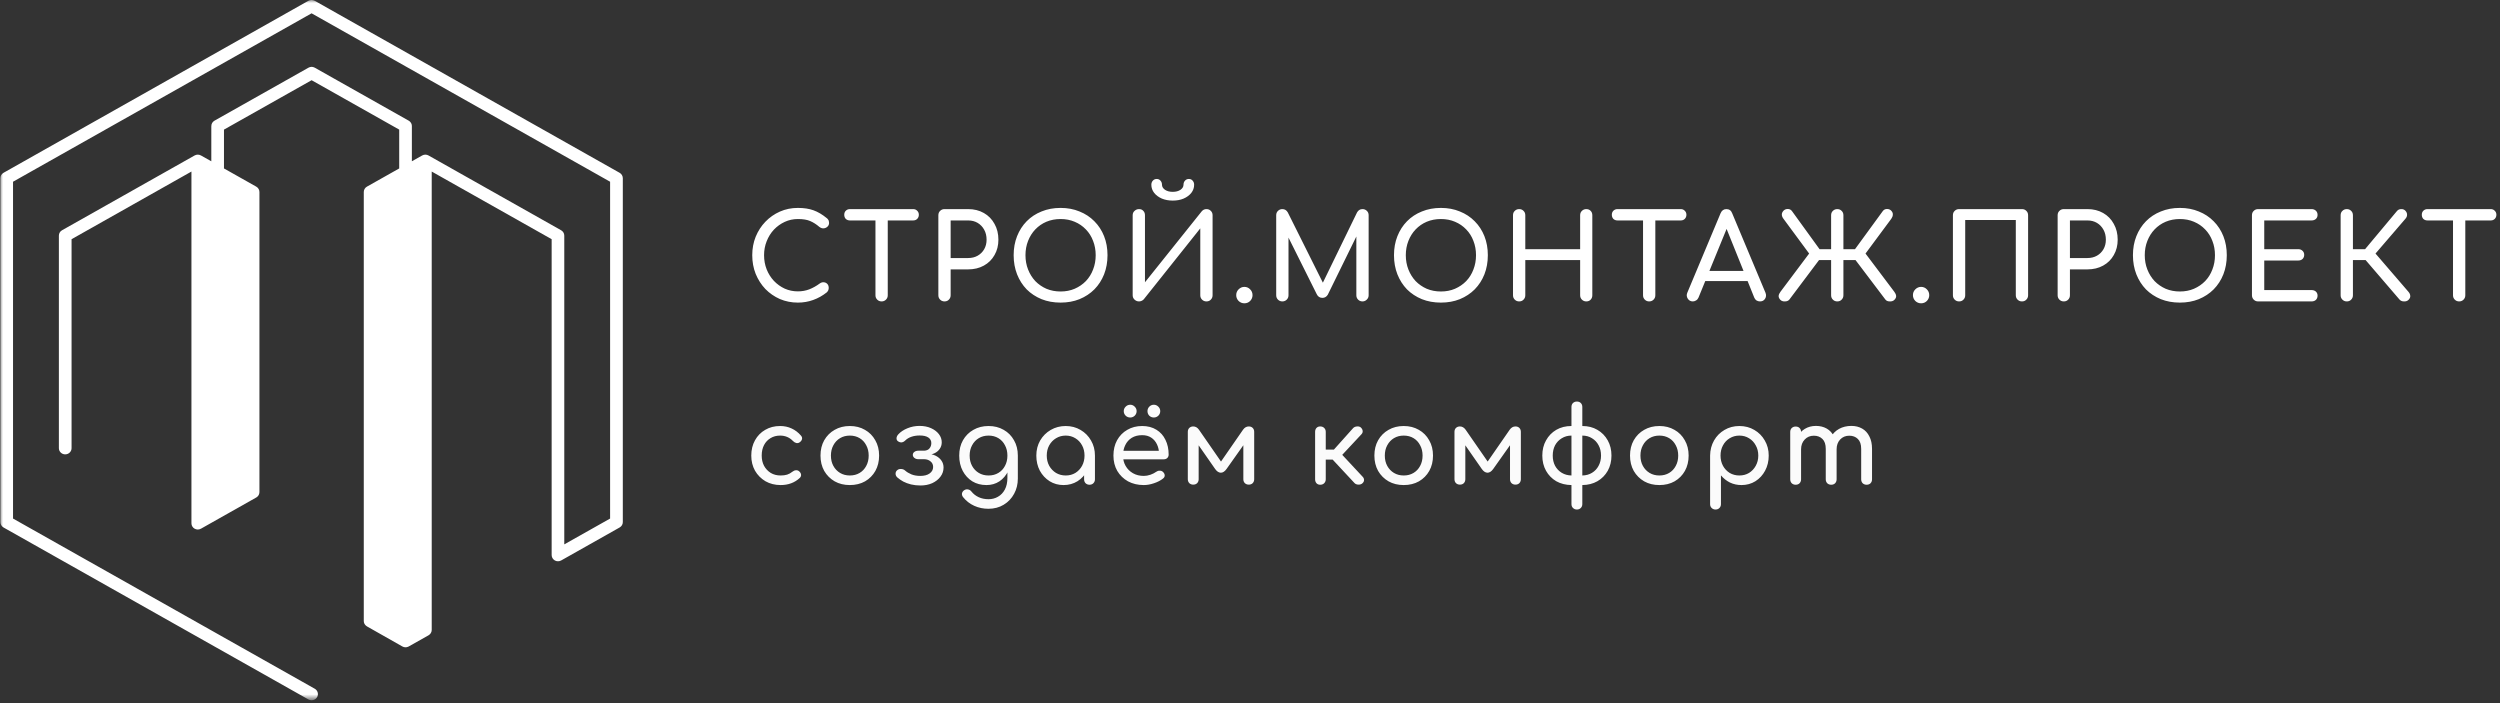
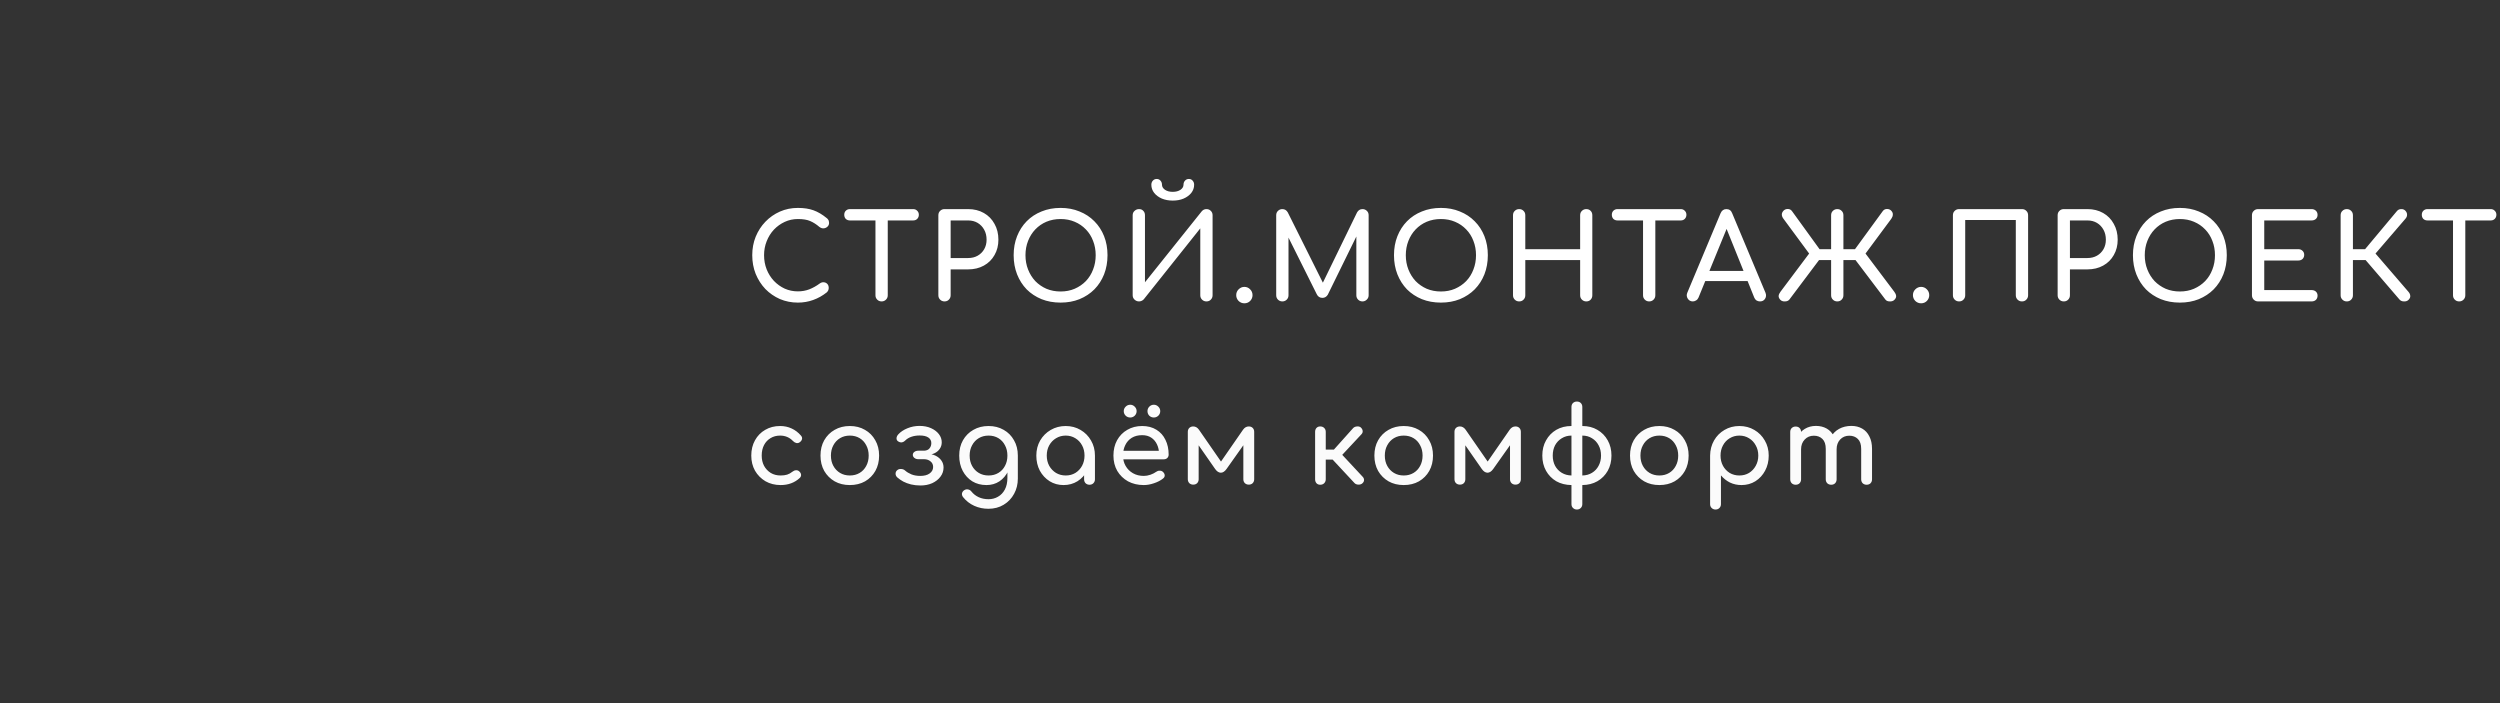
<svg xmlns="http://www.w3.org/2000/svg" width="423" height="119" viewBox="0 0 423 119" fill="none">
  <rect x="0" y="0" width="423" height="119" fill="#333333" stroke="none" />
-   <path d="M43 32.327V83.663L33 89V27L36.593 28.907L43 32.327Z" fill="white" />
-   <path d="M72 27V106.115L68.772 108L63.005 104.613H63V32.253L68.772 28.881L72 27Z" fill="white" />
  <mask id="mask0_0_1" style="mask-type:luminance" maskUnits="userSpaceOnUse" x="0" y="0" width="106" height="119">
-     <path d="M0 0H106V118.365H0V0Z" fill="white" />
+     <path d="M0 0H106V118.365H0V0" fill="white" />
  </mask>
  <g mask="url(#mask0_0_1)">
-     <path d="M104.838 29.237L53.257 0.136C53.247 0.131 53.233 0.127 53.223 0.122C53.19 0.103 53.156 0.089 53.123 0.08C53.089 0.066 53.06 0.052 53.026 0.042C52.993 0.033 52.959 0.028 52.925 0.023C52.892 0.019 52.858 0.009 52.82 0.005C52.786 3.00418e-07 52.753 0 52.719 0C52.685 0 52.652 3.00418e-07 52.618 0.005C52.58 0.005 52.546 0.014 52.513 0.019C52.479 0.023 52.445 0.033 52.412 0.038C52.378 0.052 52.349 0.061 52.316 0.075C52.282 0.089 52.248 0.103 52.215 0.117C52.205 0.122 52.196 0.127 52.181 0.131L0.596 29.237C0.269 29.424 0.062 29.772 0.062 30.147V88.344C0.062 88.715 0.269 89.062 0.596 89.25L52.181 118.346C52.349 118.44 52.536 118.487 52.719 118.487C53.089 118.487 53.449 118.299 53.646 117.966C53.944 117.464 53.766 116.821 53.257 116.534L2.205 87.739V30.748L52.719 2.253L103.229 30.748V87.739L95.476 92.108V39.866C95.476 39.491 95.275 39.148 94.943 38.961L72.503 26.304C72.493 26.294 72.479 26.294 72.465 26.29C72.407 26.262 72.349 26.233 72.287 26.215C72.263 26.21 72.244 26.201 72.22 26.196C72.143 26.177 72.061 26.163 71.98 26.163C71.975 26.163 71.965 26.163 71.965 26.163C71.879 26.163 71.797 26.177 71.72 26.196C71.696 26.201 71.672 26.21 71.653 26.215C71.591 26.233 71.533 26.262 71.475 26.29C71.461 26.294 71.446 26.294 71.437 26.304L69.688 27.289V21.325C69.688 21.315 69.684 21.301 69.684 21.292C69.684 21.254 69.679 21.217 69.674 21.179C69.669 21.146 69.664 21.118 69.66 21.085C69.65 21.052 69.64 21.02 69.626 20.987C69.616 20.954 69.607 20.921 69.592 20.893C69.578 20.86 69.559 20.832 69.54 20.804C69.525 20.776 69.506 20.747 69.487 20.719C69.468 20.691 69.444 20.663 69.419 20.639C69.4 20.616 69.376 20.588 69.352 20.564C69.328 20.546 69.304 20.522 69.275 20.503C69.246 20.48 69.218 20.456 69.184 20.438C69.174 20.433 69.165 20.424 69.155 20.419L53.262 11.455C53.252 11.451 53.238 11.446 53.228 11.441C53.194 11.422 53.161 11.409 53.127 11.394C53.094 11.385 53.065 11.371 53.031 11.361C52.998 11.352 52.964 11.348 52.93 11.338C52.897 11.333 52.863 11.324 52.825 11.319C52.791 11.319 52.757 11.319 52.724 11.319C52.69 11.319 52.657 11.319 52.623 11.319C52.589 11.324 52.556 11.333 52.517 11.338C52.484 11.343 52.455 11.352 52.421 11.361C52.388 11.371 52.354 11.385 52.325 11.394C52.291 11.409 52.258 11.422 52.224 11.441C52.215 11.446 52.2 11.451 52.191 11.455L36.288 20.419C35.937 20.616 35.75 20.982 35.759 21.353C35.759 21.367 35.754 21.386 35.754 21.4V27.289L34.001 26.304C33.987 26.299 33.972 26.294 33.958 26.29C33.905 26.262 33.843 26.233 33.785 26.215C33.761 26.21 33.737 26.201 33.718 26.196C33.636 26.177 33.555 26.163 33.468 26.163C33.463 26.163 33.459 26.163 33.459 26.163C33.372 26.163 33.295 26.177 33.214 26.196C33.19 26.201 33.17 26.21 33.146 26.215C33.084 26.233 33.026 26.262 32.969 26.29C32.959 26.294 32.945 26.294 32.93 26.304L10.495 38.961C10.163 39.148 9.962 39.491 9.962 39.866V75.833C9.962 76.41 10.442 76.879 11.033 76.879C11.628 76.879 12.109 76.41 12.109 75.833V40.472L32.392 29.026V88.55C32.392 88.569 32.397 88.588 32.402 88.612C32.402 88.644 32.407 88.682 32.411 88.719C32.416 88.757 32.426 88.79 32.435 88.823C32.445 88.851 32.455 88.884 32.464 88.917C32.479 88.954 32.498 88.987 32.512 89.02C32.522 89.039 32.527 89.057 32.536 89.076C32.541 89.085 32.551 89.09 32.556 89.095C32.599 89.165 32.652 89.236 32.709 89.292C32.719 89.301 32.728 89.306 32.733 89.311C32.791 89.362 32.849 89.405 32.911 89.442C32.93 89.452 32.954 89.466 32.978 89.475C33.031 89.503 33.089 89.527 33.151 89.545C33.17 89.555 33.194 89.559 33.214 89.564C33.295 89.583 33.377 89.597 33.463 89.597C33.468 89.597 33.468 89.597 33.468 89.597C33.555 89.597 33.631 89.583 33.713 89.564C33.737 89.559 33.756 89.55 33.78 89.545C33.843 89.527 33.905 89.503 33.958 89.47C33.972 89.466 33.987 89.466 34.001 89.456L43.358 84.177C43.367 84.172 43.377 84.163 43.387 84.158C43.42 84.139 43.449 84.116 43.478 84.092C43.507 84.073 43.531 84.055 43.555 84.031C43.579 84.008 43.603 83.984 43.627 83.956C43.646 83.933 43.67 83.904 43.694 83.876C43.713 83.853 43.728 83.82 43.747 83.792C43.761 83.764 43.78 83.736 43.795 83.703C43.809 83.675 43.819 83.642 43.828 83.609C43.838 83.576 43.852 83.548 43.862 83.515C43.867 83.482 43.872 83.449 43.877 83.416C43.886 83.379 43.886 83.341 43.891 83.304C43.891 83.294 43.896 83.285 43.896 83.271V32.484C43.896 32.114 43.689 31.766 43.358 31.579L37.897 28.5V21.93L52.724 13.572L67.546 21.93V28.5L62.085 31.579C61.754 31.766 61.552 32.114 61.552 32.484V105.074C61.552 105.389 61.691 105.661 61.912 105.853C61.917 105.858 61.917 105.863 61.922 105.863C61.97 105.905 62.023 105.942 62.08 105.975C62.085 105.98 62.085 105.98 62.09 105.985L68.079 109.382C68.084 109.382 68.084 109.382 68.084 109.382C68.147 109.42 68.219 109.443 68.286 109.467C68.31 109.472 68.329 109.486 68.348 109.49C68.353 109.49 68.353 109.49 68.358 109.49C68.444 109.514 68.531 109.523 68.617 109.523H68.622C68.737 109.523 68.853 109.5 68.973 109.457C69.03 109.439 69.093 109.42 69.15 109.387L69.155 109.382L72.513 107.491C72.522 107.482 72.532 107.472 72.537 107.468C72.57 107.449 72.604 107.425 72.633 107.402C72.657 107.383 72.686 107.364 72.705 107.341C72.734 107.317 72.753 107.294 72.777 107.266C72.801 107.238 72.825 107.214 72.844 107.186C72.863 107.158 72.878 107.13 72.897 107.102C72.911 107.073 72.93 107.045 72.945 107.012C72.964 106.984 72.974 106.951 72.983 106.919C72.993 106.886 73.007 106.853 73.017 106.82C73.022 106.792 73.027 106.759 73.031 106.726C73.036 106.689 73.041 106.651 73.041 106.618C73.041 106.604 73.046 106.595 73.046 106.585V29.026L93.339 40.472V93.924C93.339 93.943 93.344 93.962 93.349 93.98C93.349 94.018 93.353 94.055 93.358 94.093C93.368 94.126 93.373 94.159 93.382 94.191C93.392 94.224 93.401 94.257 93.416 94.29C93.425 94.323 93.445 94.356 93.459 94.388C93.469 94.407 93.474 94.426 93.488 94.445C93.488 94.454 93.498 94.459 93.502 94.468C93.546 94.539 93.598 94.604 93.661 94.665C93.666 94.675 93.675 94.68 93.685 94.684C93.738 94.736 93.795 94.778 93.858 94.816C93.882 94.83 93.901 94.839 93.925 94.848C93.978 94.881 94.04 94.9 94.098 94.919C94.122 94.924 94.141 94.933 94.16 94.938C94.242 94.956 94.328 94.966 94.415 94.966C94.415 94.966 94.415 94.966 94.42 94.966C94.501 94.966 94.583 94.956 94.66 94.938C94.684 94.933 94.708 94.924 94.727 94.919C94.794 94.9 94.852 94.872 94.91 94.844C94.919 94.839 94.934 94.834 94.948 94.83L104.847 89.245C105.179 89.057 105.38 88.715 105.38 88.339V30.147C105.376 29.772 105.174 29.424 104.838 29.237ZM41.749 82.67L34.534 86.739V29.021L36.288 30.011L41.749 33.09V82.67ZM69.15 30.011V30.006L70.899 29.021V105.971L68.612 107.261L63.689 104.464V33.09L69.15 30.011Z" fill="white" />
-   </g>
+     </g>
  <path d="M135 51.2C133.92 51.2 132.907 51 131.96 50.6C131.027 50.187 130.207 49.62 129.5 48.9C128.807 48.167 128.26 47.313 127.86 46.34C127.473 45.367 127.28 44.313 127.28 43.18C127.28 42.06 127.473 41.02 127.86 40.06C128.26 39.087 128.807 38.24 129.5 37.52C130.207 36.787 131.027 36.213 131.96 35.8C132.893 35.387 133.907 35.18 135 35.18C136.027 35.18 136.907 35.313 137.64 35.58C138.387 35.847 139.133 36.287 139.88 36.9C139.987 36.98 140.067 37.067 140.12 37.16C140.187 37.24 140.227 37.327 140.24 37.42C140.267 37.5 140.28 37.6 140.28 37.72C140.28 37.973 140.187 38.187 140 38.36C139.827 38.52 139.613 38.613 139.36 38.64C139.107 38.653 138.86 38.567 138.62 38.38C138.127 37.953 137.613 37.627 137.08 37.4C136.56 37.173 135.867 37.06 135 37.06C134.213 37.06 133.473 37.22 132.78 37.54C132.087 37.86 131.473 38.3 130.94 38.86C130.42 39.42 130.013 40.073 129.72 40.82C129.427 41.553 129.28 42.34 129.28 43.18C129.28 44.033 129.427 44.833 129.72 45.58C130.013 46.313 130.42 46.96 130.94 47.52C131.473 48.08 132.087 48.52 132.78 48.84C133.473 49.147 134.213 49.3 135 49.3C135.68 49.3 136.32 49.187 136.92 48.96C137.533 48.72 138.12 48.393 138.68 47.98C138.92 47.807 139.153 47.733 139.38 47.76C139.62 47.773 139.82 47.867 139.98 48.04C140.14 48.2 140.22 48.427 140.22 48.72C140.22 48.853 140.193 48.987 140.14 49.12C140.087 49.24 140.007 49.353 139.9 49.46C139.18 50.033 138.407 50.467 137.58 50.76C136.767 51.053 135.907 51.2 135 51.2ZM149.167 51C148.874 51 148.627 50.9 148.427 50.7C148.227 50.5 148.127 50.253 148.127 49.96V35.38H150.207V49.96C150.207 50.253 150.107 50.5 149.907 50.7C149.707 50.9 149.46 51 149.167 51ZM143.807 37.3C143.527 37.3 143.294 37.213 143.107 37.04C142.934 36.853 142.847 36.62 142.847 36.34C142.847 36.06 142.934 35.833 143.107 35.66C143.294 35.473 143.527 35.38 143.807 35.38H154.507C154.787 35.38 155.014 35.473 155.187 35.66C155.374 35.833 155.467 36.06 155.467 36.34C155.467 36.62 155.374 36.853 155.187 37.04C155.014 37.213 154.787 37.3 154.507 37.3H143.807ZM159.81 51C159.516 51 159.27 50.9 159.07 50.7C158.87 50.5 158.77 50.253 158.77 49.96V36.42C158.77 36.113 158.87 35.867 159.07 35.68C159.27 35.48 159.516 35.38 159.81 35.38H163.81C164.81 35.38 165.696 35.6 166.47 36.04C167.243 36.48 167.843 37.093 168.27 37.88C168.71 38.653 168.93 39.547 168.93 40.56C168.93 41.533 168.71 42.4 168.27 43.16C167.843 43.92 167.243 44.513 166.47 44.94C165.696 45.367 164.81 45.58 163.81 45.58H160.85V49.96C160.85 50.253 160.75 50.5 160.55 50.7C160.363 50.9 160.116 51 159.81 51ZM160.85 43.66H163.81C164.423 43.66 164.963 43.527 165.43 43.26C165.896 42.993 166.263 42.627 166.53 42.16C166.796 41.693 166.93 41.16 166.93 40.56C166.93 39.92 166.796 39.36 166.53 38.88C166.263 38.387 165.896 38 165.43 37.72C164.963 37.44 164.423 37.3 163.81 37.3H160.85V43.66ZM179.45 51.2C178.277 51.2 177.204 51.007 176.23 50.62C175.257 50.22 174.417 49.667 173.71 48.96C173.017 48.24 172.477 47.393 172.09 46.42C171.704 45.433 171.51 44.353 171.51 43.18C171.51 42.007 171.704 40.933 172.09 39.96C172.477 38.987 173.017 38.147 173.71 37.44C174.417 36.72 175.257 36.167 176.23 35.78C177.204 35.38 178.277 35.18 179.45 35.18C180.624 35.18 181.69 35.38 182.65 35.78C183.624 36.167 184.464 36.72 185.17 37.44C185.877 38.147 186.424 38.987 186.81 39.96C187.197 40.933 187.39 42.007 187.39 43.18C187.39 44.353 187.197 45.433 186.81 46.42C186.424 47.393 185.877 48.24 185.17 48.96C184.464 49.667 183.624 50.22 182.65 50.62C181.69 51.007 180.624 51.2 179.45 51.2ZM179.45 49.32C180.317 49.32 181.11 49.167 181.83 48.86C182.564 48.54 183.197 48.107 183.73 47.56C184.264 47 184.67 46.347 184.95 45.6C185.244 44.853 185.39 44.047 185.39 43.18C185.39 42.313 185.244 41.507 184.95 40.76C184.67 40.013 184.264 39.367 183.73 38.82C183.197 38.26 182.564 37.827 181.83 37.52C181.11 37.213 180.317 37.06 179.45 37.06C178.584 37.06 177.784 37.213 177.05 37.52C176.33 37.827 175.704 38.26 175.17 38.82C174.65 39.367 174.244 40.013 173.95 40.76C173.657 41.507 173.51 42.313 173.51 43.18C173.51 44.047 173.657 44.853 173.95 45.6C174.244 46.347 174.65 47 175.17 47.56C175.704 48.107 176.33 48.54 177.05 48.86C177.784 49.167 178.584 49.32 179.45 49.32ZM192.728 51C192.435 51 192.182 50.9 191.968 50.7C191.755 50.5 191.648 50.253 191.648 49.96V36.42C191.648 36.113 191.755 35.867 191.968 35.68C192.182 35.48 192.435 35.38 192.728 35.38C193.035 35.38 193.275 35.48 193.448 35.68C193.635 35.867 193.728 36.113 193.728 36.42V47.76L203.328 35.76C203.542 35.507 203.808 35.38 204.128 35.38C204.435 35.38 204.682 35.48 204.868 35.68C205.068 35.867 205.168 36.113 205.168 36.42V49.96C205.168 50.253 205.068 50.5 204.868 50.7C204.682 50.9 204.435 51 204.128 51C203.835 51 203.588 50.9 203.388 50.7C203.188 50.5 203.088 50.253 203.088 49.96V38.64L193.528 50.64C193.435 50.747 193.315 50.833 193.168 50.9C193.022 50.967 192.875 51 192.728 51ZM198.428 33.94C197.748 33.94 197.135 33.827 196.588 33.6C196.042 33.36 195.608 33.04 195.288 32.64C194.968 32.227 194.808 31.767 194.808 31.26C194.808 30.98 194.895 30.747 195.068 30.56C195.242 30.373 195.455 30.28 195.708 30.28C195.975 30.28 196.188 30.373 196.348 30.56C196.522 30.747 196.608 30.98 196.608 31.26C196.608 31.593 196.782 31.88 197.128 32.12C197.475 32.347 197.908 32.46 198.428 32.46C198.948 32.46 199.382 32.347 199.728 32.12C200.075 31.88 200.248 31.593 200.248 31.26C200.248 30.98 200.335 30.747 200.508 30.56C200.682 30.373 200.895 30.28 201.148 30.28C201.415 30.28 201.628 30.373 201.788 30.56C201.962 30.747 202.048 30.98 202.048 31.26C202.048 31.767 201.888 32.227 201.568 32.64C201.248 33.04 200.815 33.36 200.268 33.6C199.735 33.827 199.122 33.94 198.428 33.94ZM210.548 51.32C210.175 51.32 209.848 51.187 209.568 50.92C209.301 50.64 209.168 50.313 209.168 49.94C209.168 49.553 209.301 49.227 209.568 48.96C209.848 48.68 210.175 48.54 210.548 48.54C210.935 48.54 211.261 48.68 211.528 48.96C211.795 49.227 211.928 49.553 211.928 49.94C211.928 50.313 211.795 50.64 211.528 50.92C211.261 51.187 210.935 51.32 210.548 51.32ZM216.974 51C216.68 51 216.434 50.9 216.234 50.7C216.034 50.5 215.934 50.253 215.934 49.96V36.42C215.934 36.113 216.034 35.867 216.234 35.68C216.434 35.48 216.68 35.38 216.974 35.38C217.374 35.38 217.68 35.567 217.894 35.94L224.154 48.48H223.514L229.614 35.94C229.827 35.567 230.134 35.38 230.534 35.38C230.827 35.38 231.074 35.48 231.274 35.68C231.474 35.867 231.574 36.113 231.574 36.42V49.96C231.574 50.253 231.467 50.5 231.254 50.7C231.054 50.9 230.814 51 230.534 51C230.24 51 229.994 50.9 229.794 50.7C229.594 50.5 229.494 50.253 229.494 49.96V39.3L229.894 39.2L224.654 49.88C224.427 50.227 224.127 50.4 223.754 50.4C223.314 50.4 222.994 50.193 222.794 49.78L217.614 39.4L218.014 39.3V49.96C218.014 50.253 217.914 50.5 217.714 50.7C217.514 50.9 217.267 51 216.974 51ZM243.802 51.2C242.629 51.2 241.555 51.007 240.582 50.62C239.609 50.22 238.769 49.667 238.062 48.96C237.369 48.24 236.829 47.393 236.442 46.42C236.055 45.433 235.862 44.353 235.862 43.18C235.862 42.007 236.055 40.933 236.442 39.96C236.829 38.987 237.369 38.147 238.062 37.44C238.769 36.72 239.609 36.167 240.582 35.78C241.555 35.38 242.629 35.18 243.802 35.18C244.975 35.18 246.042 35.38 247.002 35.78C247.975 36.167 248.815 36.72 249.522 37.44C250.229 38.147 250.775 38.987 251.162 39.96C251.549 40.933 251.742 42.007 251.742 43.18C251.742 44.353 251.549 45.433 251.162 46.42C250.775 47.393 250.229 48.24 249.522 48.96C248.815 49.667 247.975 50.22 247.002 50.62C246.042 51.007 244.975 51.2 243.802 51.2ZM243.802 49.32C244.669 49.32 245.462 49.167 246.182 48.86C246.915 48.54 247.549 48.107 248.082 47.56C248.615 47 249.022 46.347 249.302 45.6C249.595 44.853 249.742 44.047 249.742 43.18C249.742 42.313 249.595 41.507 249.302 40.76C249.022 40.013 248.615 39.367 248.082 38.82C247.549 38.26 246.915 37.827 246.182 37.52C245.462 37.213 244.669 37.06 243.802 37.06C242.935 37.06 242.135 37.213 241.402 37.52C240.682 37.827 240.055 38.26 239.522 38.82C239.002 39.367 238.595 40.013 238.302 40.76C238.009 41.507 237.862 42.313 237.862 43.18C237.862 44.047 238.009 44.853 238.302 45.6C238.595 46.347 239.002 47 239.522 47.56C240.055 48.107 240.682 48.54 241.402 48.86C242.135 49.167 242.935 49.32 243.802 49.32ZM257.04 51C256.747 51 256.5 50.9 256.3 50.7C256.1 50.5 256 50.253 256 49.96V36.42C256 36.113 256.1 35.867 256.3 35.68C256.5 35.48 256.747 35.38 257.04 35.38C257.347 35.38 257.593 35.48 257.78 35.68C257.98 35.867 258.08 36.113 258.08 36.42V42.16H267.36V36.42C267.36 36.113 267.46 35.867 267.66 35.68C267.86 35.48 268.107 35.38 268.4 35.38C268.707 35.38 268.953 35.48 269.14 35.68C269.327 35.867 269.42 36.113 269.42 36.42V49.96C269.42 50.253 269.327 50.5 269.14 50.7C268.953 50.9 268.707 51 268.4 51C268.107 51 267.86 50.9 267.66 50.7C267.46 50.5 267.36 50.253 267.36 49.96V44H258.08V49.96C258.08 50.253 257.98 50.5 257.78 50.7C257.593 50.9 257.347 51 257.04 51ZM279.042 51C278.749 51 278.502 50.9 278.302 50.7C278.102 50.5 278.002 50.253 278.002 49.96V35.38H280.082V49.96C280.082 50.253 279.982 50.5 279.782 50.7C279.582 50.9 279.335 51 279.042 51ZM273.682 37.3C273.402 37.3 273.169 37.213 272.982 37.04C272.809 36.853 272.722 36.62 272.722 36.34C272.722 36.06 272.809 35.833 272.982 35.66C273.169 35.473 273.402 35.38 273.682 35.38H284.382C284.662 35.38 284.889 35.473 285.062 35.66C285.249 35.833 285.342 36.06 285.342 36.34C285.342 36.62 285.249 36.853 285.062 37.04C284.889 37.213 284.662 37.3 284.382 37.3H273.682ZM286.423 51C286.05 51 285.763 50.84 285.563 50.52C285.363 50.2 285.343 49.86 285.503 49.5L291.123 36.08C291.323 35.613 291.65 35.38 292.103 35.38C292.583 35.38 292.91 35.613 293.083 36.08L298.723 49.54C298.87 49.913 298.843 50.253 298.643 50.56C298.456 50.853 298.17 51 297.783 51C297.583 51 297.39 50.947 297.203 50.84C297.03 50.72 296.903 50.56 296.823 50.36L291.863 38.04H292.423L287.383 50.36C287.29 50.573 287.15 50.733 286.963 50.84C286.79 50.947 286.61 51 286.423 51ZM287.483 47.56L288.283 45.84H296.123L296.923 47.56H287.483ZM301.245 50.74C301.032 50.513 300.932 50.287 300.945 50.06C300.972 49.833 301.072 49.607 301.245 49.38L306.105 42.9L301.765 37.02C301.592 36.793 301.499 36.567 301.485 36.34C301.472 36.113 301.559 35.893 301.745 35.68C301.932 35.467 302.179 35.36 302.485 35.36C302.792 35.36 303.032 35.48 303.205 35.72L308.505 43.04L302.765 50.68C302.592 50.893 302.339 51 302.005 51C301.685 51.013 301.432 50.927 301.245 50.74ZM310.865 51C310.572 51 310.325 50.9 310.125 50.7C309.925 50.5 309.825 50.253 309.825 49.96V44H306.545V42.16H309.825V36.42C309.825 36.113 309.925 35.867 310.125 35.68C310.325 35.48 310.572 35.38 310.865 35.38C311.172 35.38 311.419 35.48 311.605 35.68C311.805 35.867 311.905 36.113 311.905 36.42V42.16H315.185V44H311.905V49.96C311.905 50.253 311.805 50.5 311.605 50.7C311.419 50.9 311.172 51 310.865 51ZM320.525 50.74C320.339 50.927 320.079 51.013 319.745 51C319.412 51 319.165 50.893 319.005 50.68L313.225 43.04L318.565 35.72C318.739 35.48 318.979 35.36 319.285 35.36C319.592 35.36 319.839 35.467 320.025 35.68C320.212 35.893 320.292 36.113 320.265 36.34C320.252 36.567 320.165 36.793 320.005 37.02L315.645 42.9L320.525 49.38C320.699 49.607 320.799 49.833 320.825 50.06C320.852 50.287 320.752 50.513 320.525 50.74ZM325.048 51.32C324.675 51.32 324.348 51.187 324.068 50.92C323.801 50.64 323.668 50.313 323.668 49.94C323.668 49.553 323.801 49.227 324.068 48.96C324.348 48.68 324.675 48.54 325.048 48.54C325.435 48.54 325.761 48.68 326.028 48.96C326.295 49.227 326.428 49.553 326.428 49.94C326.428 50.313 326.295 50.64 326.028 50.92C325.761 51.187 325.435 51.32 325.048 51.32ZM331.474 51C331.18 51 330.934 50.9 330.734 50.7C330.534 50.5 330.434 50.253 330.434 49.96V36.42C330.434 36.113 330.534 35.867 330.734 35.68C330.934 35.48 331.18 35.38 331.474 35.38H342.114C342.42 35.38 342.667 35.48 342.854 35.68C343.054 35.867 343.154 36.113 343.154 36.42V49.96C343.154 50.253 343.054 50.5 342.854 50.7C342.667 50.9 342.42 51 342.114 51C341.82 51 341.574 50.9 341.374 50.7C341.174 50.5 341.074 50.253 341.074 49.96V37.22H332.514V49.96C332.514 50.253 332.414 50.5 332.214 50.7C332.027 50.9 331.78 51 331.474 51ZM349.192 51C348.899 51 348.652 50.9 348.452 50.7C348.252 50.5 348.152 50.253 348.152 49.96V36.42C348.152 36.113 348.252 35.867 348.452 35.68C348.652 35.48 348.899 35.38 349.192 35.38H353.192C354.192 35.38 355.079 35.6 355.852 36.04C356.626 36.48 357.226 37.093 357.652 37.88C358.092 38.653 358.312 39.547 358.312 40.56C358.312 41.533 358.092 42.4 357.652 43.16C357.226 43.92 356.626 44.513 355.852 44.94C355.079 45.367 354.192 45.58 353.192 45.58H350.232V49.96C350.232 50.253 350.132 50.5 349.932 50.7C349.746 50.9 349.499 51 349.192 51ZM350.232 43.66H353.192C353.806 43.66 354.346 43.527 354.812 43.26C355.279 42.993 355.646 42.627 355.912 42.16C356.179 41.693 356.312 41.16 356.312 40.56C356.312 39.92 356.179 39.36 355.912 38.88C355.646 38.387 355.279 38 354.812 37.72C354.346 37.44 353.806 37.3 353.192 37.3H350.232V43.66ZM368.833 51.2C367.66 51.2 366.587 51.007 365.613 50.62C364.64 50.22 363.8 49.667 363.093 48.96C362.4 48.24 361.86 47.393 361.473 46.42C361.087 45.433 360.893 44.353 360.893 43.18C360.893 42.007 361.087 40.933 361.473 39.96C361.86 38.987 362.4 38.147 363.093 37.44C363.8 36.72 364.64 36.167 365.613 35.78C366.587 35.38 367.66 35.18 368.833 35.18C370.007 35.18 371.073 35.38 372.033 35.78C373.007 36.167 373.847 36.72 374.553 37.44C375.26 38.147 375.807 38.987 376.193 39.96C376.58 40.933 376.773 42.007 376.773 43.18C376.773 44.353 376.58 45.433 376.193 46.42C375.807 47.393 375.26 48.24 374.553 48.96C373.847 49.667 373.007 50.22 372.033 50.62C371.073 51.007 370.007 51.2 368.833 51.2ZM368.833 49.32C369.7 49.32 370.493 49.167 371.213 48.86C371.947 48.54 372.58 48.107 373.113 47.56C373.647 47 374.053 46.347 374.333 45.6C374.627 44.853 374.773 44.047 374.773 43.18C374.773 42.313 374.627 41.507 374.333 40.76C374.053 40.013 373.647 39.367 373.113 38.82C372.58 38.26 371.947 37.827 371.213 37.52C370.493 37.213 369.7 37.06 368.833 37.06C367.967 37.06 367.167 37.213 366.433 37.52C365.713 37.827 365.087 38.26 364.553 38.82C364.033 39.367 363.627 40.013 363.333 40.76C363.04 41.507 362.893 42.313 362.893 43.18C362.893 44.047 363.04 44.853 363.333 45.6C363.627 46.347 364.033 47 364.553 47.56C365.087 48.107 365.713 48.54 366.433 48.86C367.167 49.167 367.967 49.32 368.833 49.32ZM382.071 51C381.778 51 381.531 50.9 381.331 50.7C381.131 50.5 381.031 50.253 381.031 49.96V36.42C381.031 36.113 381.131 35.867 381.331 35.68C381.531 35.48 381.778 35.38 382.071 35.38H391.111C391.418 35.38 391.665 35.473 391.851 35.66C392.038 35.833 392.131 36.067 392.131 36.36C392.131 36.64 392.038 36.867 391.851 37.04C391.665 37.213 391.418 37.3 391.111 37.3H383.111V42.16H388.851C389.158 42.16 389.405 42.253 389.591 42.44C389.778 42.613 389.871 42.84 389.871 43.12C389.871 43.4 389.778 43.633 389.591 43.82C389.405 43.993 389.158 44.08 388.851 44.08H383.111V49.08H391.111C391.418 49.08 391.665 49.167 391.851 49.34C392.038 49.513 392.131 49.74 392.131 50.02C392.131 50.313 392.038 50.553 391.851 50.74C391.665 50.913 391.418 51 391.111 51H382.071ZM407.515 50.74C407.328 50.927 407.075 51.013 406.755 51C406.435 51 406.182 50.893 405.995 50.68L399.435 43.04L405.555 35.72C405.742 35.493 405.982 35.38 406.275 35.38C406.582 35.367 406.828 35.467 407.015 35.68C407.202 35.893 407.288 36.12 407.275 36.36C407.275 36.587 407.182 36.807 406.995 37.02L401.935 42.9L407.515 49.38C407.702 49.593 407.802 49.82 407.815 50.06C407.842 50.287 407.742 50.513 407.515 50.74ZM397.075 51C396.782 51 396.535 50.9 396.335 50.7C396.135 50.5 396.035 50.253 396.035 49.96V36.42C396.035 36.113 396.135 35.867 396.335 35.68C396.535 35.48 396.782 35.38 397.075 35.38C397.382 35.38 397.628 35.48 397.815 35.68C398.015 35.867 398.115 36.113 398.115 36.42V42.16H401.395V44H398.115V49.96C398.115 50.253 398.015 50.5 397.815 50.7C397.628 50.9 397.382 51 397.075 51ZM416.089 51C415.795 51 415.549 50.9 415.349 50.7C415.149 50.5 415.049 50.253 415.049 49.96V35.38H417.129V49.96C417.129 50.253 417.029 50.5 416.829 50.7C416.629 50.9 416.382 51 416.089 51ZM410.729 37.3C410.449 37.3 410.215 37.213 410.029 37.04C409.855 36.853 409.769 36.62 409.769 36.34C409.769 36.06 409.855 35.833 410.029 35.66C410.215 35.473 410.449 35.38 410.729 35.38H421.429C421.709 35.38 421.935 35.473 422.109 35.66C422.295 35.833 422.389 36.06 422.389 36.34C422.389 36.62 422.295 36.853 422.109 37.04C421.935 37.213 421.709 37.3 421.429 37.3H410.729Z" fill="white" />
  <path d="M132.084 82.072C131.124 82.072 130.266 81.856 129.51 81.424C128.766 80.98 128.178 80.386 127.746 79.642C127.326 78.886 127.116 78.034 127.116 77.086C127.116 76.114 127.326 75.25 127.746 74.494C128.166 73.738 128.742 73.15 129.474 72.73C130.206 72.298 131.046 72.082 131.994 72.082C132.702 72.082 133.35 72.22 133.938 72.496C134.526 72.76 135.054 73.162 135.522 73.702C135.69 73.894 135.75 74.092 135.702 74.296C135.654 74.5 135.522 74.68 135.306 74.836C135.138 74.956 134.952 74.998 134.748 74.962C134.544 74.914 134.358 74.806 134.19 74.638C133.602 74.014 132.87 73.702 131.994 73.702C131.382 73.702 130.842 73.846 130.374 74.134C129.906 74.41 129.54 74.8 129.276 75.304C129.012 75.808 128.88 76.402 128.88 77.086C128.88 77.734 129.012 78.31 129.276 78.814C129.552 79.318 129.93 79.72 130.41 80.02C130.89 80.308 131.448 80.452 132.084 80.452C132.504 80.452 132.87 80.404 133.182 80.308C133.506 80.2 133.8 80.038 134.064 79.822C134.256 79.666 134.454 79.582 134.658 79.57C134.862 79.546 135.042 79.6 135.198 79.732C135.402 79.9 135.516 80.092 135.54 80.308C135.564 80.512 135.492 80.698 135.324 80.866C134.46 81.67 133.38 82.072 132.084 82.072ZM143.795 82.072C142.823 82.072 141.965 81.862 141.221 81.442C140.477 81.01 139.889 80.422 139.457 79.678C139.037 78.922 138.827 78.058 138.827 77.086C138.827 76.102 139.037 75.238 139.457 74.494C139.889 73.738 140.477 73.15 141.221 72.73C141.965 72.298 142.823 72.082 143.795 72.082C144.755 72.082 145.607 72.298 146.351 72.73C147.095 73.15 147.677 73.738 148.097 74.494C148.529 75.238 148.745 76.102 148.745 77.086C148.745 78.058 148.535 78.922 148.115 79.678C147.695 80.422 147.113 81.01 146.369 81.442C145.625 81.862 144.767 82.072 143.795 82.072ZM143.795 80.452C144.419 80.452 144.971 80.308 145.451 80.02C145.931 79.732 146.303 79.336 146.567 78.832C146.843 78.328 146.981 77.746 146.981 77.086C146.981 76.426 146.843 75.844 146.567 75.34C146.303 74.824 145.931 74.422 145.451 74.134C144.971 73.846 144.419 73.702 143.795 73.702C143.171 73.702 142.619 73.846 142.139 74.134C141.659 74.422 141.281 74.824 141.005 75.34C140.729 75.844 140.591 76.426 140.591 77.086C140.591 77.746 140.729 78.328 141.005 78.832C141.281 79.336 141.659 79.732 142.139 80.02C142.619 80.308 143.171 80.452 143.795 80.452ZM155.743 82.144C155.167 82.144 154.633 82.084 154.141 81.964C153.661 81.844 153.223 81.682 152.827 81.478C152.443 81.262 152.107 81.028 151.819 80.776C151.627 80.596 151.531 80.386 151.531 80.146C151.531 79.894 151.633 79.69 151.837 79.534C152.017 79.39 152.233 79.33 152.485 79.354C152.749 79.366 152.971 79.456 153.151 79.624C153.439 79.876 153.799 80.092 154.231 80.272C154.663 80.44 155.161 80.524 155.725 80.524C156.385 80.524 156.907 80.386 157.291 80.11C157.687 79.822 157.885 79.456 157.885 79.012C157.885 78.616 157.741 78.304 157.453 78.076C157.177 77.836 156.829 77.71 156.409 77.698H155.383C155.119 77.698 154.897 77.626 154.717 77.482C154.537 77.338 154.447 77.164 154.447 76.96C154.447 76.756 154.537 76.588 154.717 76.456C154.897 76.324 155.119 76.258 155.383 76.258H156.391C156.787 76.234 157.081 76.102 157.273 75.862C157.477 75.622 157.579 75.322 157.579 74.962C157.579 74.566 157.411 74.254 157.075 74.026C156.739 73.798 156.253 73.684 155.617 73.684C155.101 73.684 154.633 73.756 154.213 73.9C153.793 74.044 153.445 74.254 153.169 74.53C152.977 74.722 152.767 74.83 152.539 74.854C152.323 74.866 152.113 74.794 151.909 74.638C151.753 74.518 151.681 74.344 151.693 74.116C151.717 73.888 151.819 73.678 151.999 73.486C152.383 73.066 152.899 72.724 153.547 72.46C154.195 72.196 154.873 72.064 155.581 72.064C156.313 72.064 156.961 72.19 157.525 72.442C158.089 72.694 158.533 73.03 158.857 73.45C159.181 73.87 159.343 74.332 159.343 74.836C159.343 75.256 159.229 75.628 159.001 75.952C158.785 76.264 158.491 76.51 158.119 76.69C157.759 76.858 157.357 76.942 156.913 76.942V76.798C157.429 76.798 157.891 76.9 158.299 77.104C158.719 77.308 159.049 77.584 159.289 77.932C159.529 78.268 159.649 78.658 159.649 79.102C159.649 79.678 159.475 80.194 159.127 80.65C158.791 81.106 158.329 81.472 157.741 81.748C157.153 82.012 156.487 82.144 155.743 82.144ZM166.908 82.072C166.008 82.072 165.21 81.862 164.514 81.442C163.83 81.01 163.29 80.422 162.894 79.678C162.498 78.922 162.3 78.058 162.3 77.086C162.3 76.102 162.51 75.238 162.93 74.494C163.362 73.738 163.95 73.15 164.694 72.73C165.438 72.298 166.296 72.082 167.268 72.082C168.228 72.082 169.08 72.298 169.824 72.73C170.568 73.15 171.15 73.738 171.57 74.494C172.002 75.238 172.218 76.102 172.218 77.086H171.156C171.156 78.058 170.97 78.922 170.598 79.678C170.238 80.422 169.74 81.01 169.104 81.442C168.468 81.862 167.736 82.072 166.908 82.072ZM167.232 86.086C166.38 86.086 165.582 85.918 164.838 85.582C164.094 85.246 163.464 84.754 162.948 84.106C162.792 83.902 162.732 83.692 162.768 83.476C162.816 83.26 162.936 83.086 163.128 82.954C163.344 82.81 163.566 82.762 163.794 82.81C164.034 82.858 164.226 82.978 164.37 83.17C164.694 83.578 165.102 83.896 165.594 84.124C166.086 84.352 166.644 84.466 167.268 84.466C167.844 84.466 168.372 84.328 168.852 84.052C169.344 83.776 169.734 83.368 170.022 82.828C170.31 82.288 170.454 81.628 170.454 80.848V78.292L171.048 76.708L172.218 77.086V80.974C172.218 81.922 172.008 82.78 171.588 83.548C171.168 84.328 170.58 84.946 169.824 85.402C169.08 85.858 168.216 86.086 167.232 86.086ZM167.268 80.452C167.892 80.452 168.444 80.308 168.924 80.02C169.404 79.732 169.776 79.336 170.04 78.832C170.316 78.328 170.454 77.746 170.454 77.086C170.454 76.426 170.316 75.844 170.04 75.34C169.776 74.824 169.404 74.422 168.924 74.134C168.444 73.846 167.892 73.702 167.268 73.702C166.644 73.702 166.092 73.846 165.612 74.134C165.132 74.422 164.754 74.824 164.478 75.34C164.202 75.844 164.064 76.426 164.064 77.086C164.064 77.746 164.202 78.328 164.478 78.832C164.754 79.336 165.132 79.732 165.612 80.02C166.092 80.308 166.644 80.452 167.268 80.452ZM179.955 82.072C179.079 82.072 178.293 81.856 177.597 81.424C176.901 80.98 176.349 80.386 175.941 79.642C175.545 78.886 175.347 78.034 175.347 77.086C175.347 76.138 175.563 75.286 175.995 74.53C176.439 73.774 177.033 73.18 177.777 72.748C178.533 72.304 179.379 72.082 180.315 72.082C181.251 72.082 182.091 72.304 182.835 72.748C183.579 73.18 184.167 73.774 184.599 74.53C185.043 75.286 185.265 76.138 185.265 77.086H184.563C184.563 78.034 184.359 78.886 183.951 79.642C183.555 80.386 183.009 80.98 182.313 81.424C181.617 81.856 180.831 82.072 179.955 82.072ZM180.315 80.452C180.927 80.452 181.473 80.308 181.953 80.02C182.433 79.72 182.811 79.318 183.087 78.814C183.363 78.298 183.501 77.722 183.501 77.086C183.501 76.438 183.363 75.862 183.087 75.358C182.811 74.842 182.433 74.44 181.953 74.152C181.473 73.852 180.927 73.702 180.315 73.702C179.715 73.702 179.169 73.852 178.677 74.152C178.197 74.44 177.813 74.842 177.525 75.358C177.249 75.862 177.111 76.438 177.111 77.086C177.111 77.722 177.249 78.298 177.525 78.814C177.813 79.318 178.197 79.72 178.677 80.02C179.169 80.308 179.715 80.452 180.315 80.452ZM184.347 82.018C184.083 82.018 183.861 81.934 183.681 81.766C183.513 81.586 183.429 81.364 183.429 81.1V78.346L183.771 76.438L185.265 77.086V81.1C185.265 81.364 185.175 81.586 184.995 81.766C184.827 81.934 184.611 82.018 184.347 82.018ZM193.523 82.072C192.527 82.072 191.639 81.862 190.859 81.442C190.091 81.01 189.485 80.422 189.041 79.678C188.609 78.922 188.393 78.058 188.393 77.086C188.393 76.102 188.597 75.238 189.005 74.494C189.425 73.738 190.001 73.15 190.733 72.73C191.465 72.298 192.305 72.082 193.253 72.082C194.189 72.082 194.993 72.292 195.665 72.712C196.337 73.12 196.847 73.69 197.195 74.422C197.555 75.142 197.735 75.976 197.735 76.924C197.735 77.152 197.657 77.344 197.501 77.5C197.345 77.644 197.147 77.716 196.907 77.716H189.653V76.276H196.853L196.115 76.78C196.103 76.18 195.983 75.646 195.755 75.178C195.527 74.698 195.203 74.32 194.783 74.044C194.363 73.768 193.853 73.63 193.253 73.63C192.569 73.63 191.981 73.78 191.489 74.08C191.009 74.38 190.643 74.794 190.391 75.322C190.139 75.838 190.013 76.426 190.013 77.086C190.013 77.746 190.163 78.334 190.463 78.85C190.763 79.366 191.177 79.774 191.705 80.074C192.233 80.374 192.839 80.524 193.523 80.524C193.895 80.524 194.273 80.458 194.657 80.326C195.053 80.182 195.371 80.02 195.611 79.84C195.791 79.708 195.983 79.642 196.187 79.642C196.403 79.63 196.589 79.69 196.745 79.822C196.949 80.002 197.057 80.2 197.069 80.416C197.081 80.632 196.985 80.818 196.781 80.974C196.373 81.298 195.863 81.562 195.251 81.766C194.651 81.97 194.075 82.072 193.523 82.072ZM191.237 70.642C190.937 70.642 190.679 70.54 190.463 70.336C190.247 70.12 190.139 69.862 190.139 69.562C190.139 69.274 190.247 69.022 190.463 68.806C190.679 68.59 190.937 68.482 191.237 68.482C191.525 68.482 191.777 68.59 191.993 68.806C192.209 69.022 192.317 69.274 192.317 69.562C192.317 69.862 192.209 70.12 191.993 70.336C191.777 70.54 191.525 70.642 191.237 70.642ZM195.233 70.642C194.933 70.642 194.675 70.54 194.459 70.336C194.255 70.12 194.153 69.862 194.153 69.562C194.153 69.274 194.255 69.022 194.459 68.806C194.675 68.59 194.933 68.482 195.233 68.482C195.521 68.482 195.773 68.59 195.989 68.806C196.205 69.022 196.313 69.274 196.313 69.562C196.313 69.862 196.205 70.12 195.989 70.336C195.773 70.54 195.521 70.642 195.233 70.642ZM201.895 82C201.631 82 201.409 81.916 201.229 81.748C201.061 81.568 200.977 81.346 200.977 81.082V73.072C200.977 72.796 201.061 72.574 201.229 72.406C201.409 72.238 201.631 72.154 201.895 72.154C202.279 72.154 202.603 72.34 202.867 72.712L206.593 78.094L210.319 72.712C210.583 72.34 210.907 72.154 211.291 72.154C211.567 72.154 211.789 72.238 211.957 72.406C212.125 72.574 212.209 72.796 212.209 73.072V81.082C212.209 81.346 212.125 81.568 211.957 81.748C211.789 81.916 211.567 82 211.291 82C211.027 82 210.805 81.916 210.625 81.748C210.457 81.568 210.373 81.346 210.373 81.082V74.53L210.841 74.674L207.529 79.354C207.229 79.774 206.905 79.984 206.557 79.984C206.209 79.972 205.891 79.762 205.603 79.354L202.345 74.674L202.813 74.53V81.082C202.813 81.346 202.729 81.568 202.561 81.748C202.393 81.916 202.171 82 201.895 82ZM230.509 81.784C230.353 81.928 230.131 82 229.843 82C229.567 81.988 229.351 81.904 229.195 81.748L224.821 77.05L228.943 72.442C229.099 72.274 229.315 72.178 229.591 72.154C229.879 72.13 230.101 72.19 230.257 72.334C230.437 72.502 230.539 72.694 230.563 72.91C230.587 73.114 230.521 73.3 230.365 73.468L227.107 76.96L230.563 80.668C230.719 80.824 230.797 81.01 230.797 81.226C230.797 81.43 230.701 81.616 230.509 81.784ZM223.381 82.018C223.117 82.018 222.907 81.934 222.751 81.766C222.595 81.586 222.517 81.364 222.517 81.1V73.072C222.517 72.796 222.595 72.574 222.751 72.406C222.907 72.238 223.117 72.154 223.381 72.154C223.657 72.154 223.879 72.238 224.047 72.406C224.227 72.574 224.317 72.796 224.317 73.072V76.078H226.621V77.77H224.317V81.1C224.317 81.364 224.227 81.586 224.047 81.766C223.879 81.934 223.657 82.018 223.381 82.018ZM237.514 82.072C236.542 82.072 235.684 81.862 234.94 81.442C234.196 81.01 233.608 80.422 233.176 79.678C232.756 78.922 232.546 78.058 232.546 77.086C232.546 76.102 232.756 75.238 233.176 74.494C233.608 73.738 234.196 73.15 234.94 72.73C235.684 72.298 236.542 72.082 237.514 72.082C238.474 72.082 239.326 72.298 240.07 72.73C240.814 73.15 241.396 73.738 241.816 74.494C242.248 75.238 242.464 76.102 242.464 77.086C242.464 78.058 242.254 78.922 241.834 79.678C241.414 80.422 240.832 81.01 240.088 81.442C239.344 81.862 238.486 82.072 237.514 82.072ZM237.514 80.452C238.138 80.452 238.69 80.308 239.17 80.02C239.65 79.732 240.022 79.336 240.286 78.832C240.562 78.328 240.7 77.746 240.7 77.086C240.7 76.426 240.562 75.844 240.286 75.34C240.022 74.824 239.65 74.422 239.17 74.134C238.69 73.846 238.138 73.702 237.514 73.702C236.89 73.702 236.338 73.846 235.858 74.134C235.378 74.422 235 74.824 234.724 75.34C234.448 75.844 234.31 76.426 234.31 77.086C234.31 77.746 234.448 78.328 234.724 78.832C235 79.336 235.378 79.732 235.858 80.02C236.338 80.308 236.89 80.452 237.514 80.452ZM247.015 82C246.751 82 246.529 81.916 246.349 81.748C246.181 81.568 246.097 81.346 246.097 81.082V73.072C246.097 72.796 246.181 72.574 246.349 72.406C246.529 72.238 246.751 72.154 247.015 72.154C247.399 72.154 247.723 72.34 247.987 72.712L251.713 78.094L255.439 72.712C255.703 72.34 256.027 72.154 256.411 72.154C256.687 72.154 256.909 72.238 257.077 72.406C257.245 72.574 257.329 72.796 257.329 73.072V81.082C257.329 81.346 257.245 81.568 257.077 81.748C256.909 81.916 256.687 82 256.411 82C256.147 82 255.925 81.916 255.745 81.748C255.577 81.568 255.493 81.346 255.493 81.082V74.53L255.961 74.674L252.649 79.354C252.349 79.774 252.025 79.984 251.677 79.984C251.329 79.972 251.011 79.762 250.723 79.354L247.465 74.674L247.933 74.53V81.082C247.933 81.346 247.849 81.568 247.681 81.748C247.513 81.916 247.291 82 247.015 82ZM267.727 82.072V80.452C268.351 80.44 268.897 80.29 269.365 80.002C269.845 79.714 270.217 79.318 270.481 78.814C270.757 78.31 270.895 77.734 270.895 77.086C270.895 76.426 270.757 75.844 270.481 75.34C270.217 74.836 269.845 74.44 269.365 74.152C268.897 73.852 268.351 73.702 267.727 73.702V72.082C268.699 72.082 269.551 72.298 270.283 72.73C271.027 73.162 271.609 73.756 272.029 74.512C272.449 75.256 272.659 76.114 272.659 77.086C272.659 78.046 272.449 78.904 272.029 79.66C271.609 80.404 271.027 80.992 270.283 81.424C269.551 81.844 268.699 82.06 267.727 82.072ZM265.891 82.072C264.919 82.06 264.061 81.844 263.317 81.424C262.585 80.992 262.009 80.404 261.589 79.66C261.169 78.904 260.959 78.046 260.959 77.086C260.959 76.114 261.169 75.256 261.589 74.512C262.009 73.756 262.585 73.162 263.317 72.73C264.061 72.298 264.919 72.082 265.891 72.082V73.702C265.279 73.702 264.733 73.852 264.253 74.152C263.773 74.44 263.395 74.836 263.119 75.34C262.855 75.844 262.723 76.426 262.723 77.086C262.723 77.734 262.855 78.31 263.119 78.814C263.395 79.318 263.773 79.714 264.253 80.002C264.733 80.29 265.279 80.44 265.891 80.452V82.072ZM266.809 86.212C266.545 86.212 266.323 86.122 266.143 85.942C265.975 85.774 265.891 85.558 265.891 85.294V68.86C265.891 68.584 265.975 68.362 266.143 68.194C266.323 68.026 266.545 67.942 266.809 67.942C267.085 67.942 267.307 68.026 267.475 68.194C267.643 68.362 267.727 68.584 267.727 68.86V85.294C267.727 85.558 267.643 85.774 267.475 85.942C267.307 86.122 267.085 86.212 266.809 86.212ZM280.767 82.072C279.795 82.072 278.937 81.862 278.193 81.442C277.449 81.01 276.861 80.422 276.429 79.678C276.009 78.922 275.799 78.058 275.799 77.086C275.799 76.102 276.009 75.238 276.429 74.494C276.861 73.738 277.449 73.15 278.193 72.73C278.937 72.298 279.795 72.082 280.767 72.082C281.727 72.082 282.579 72.298 283.323 72.73C284.067 73.15 284.649 73.738 285.069 74.494C285.501 75.238 285.717 76.102 285.717 77.086C285.717 78.058 285.507 78.922 285.087 79.678C284.667 80.422 284.085 81.01 283.341 81.442C282.597 81.862 281.739 82.072 280.767 82.072ZM280.767 80.452C281.391 80.452 281.943 80.308 282.423 80.02C282.903 79.732 283.275 79.336 283.539 78.832C283.815 78.328 283.953 77.746 283.953 77.086C283.953 76.426 283.815 75.844 283.539 75.34C283.275 74.824 282.903 74.422 282.423 74.134C281.943 73.846 281.391 73.702 280.767 73.702C280.143 73.702 279.591 73.846 279.111 74.134C278.631 74.422 278.253 74.824 277.977 75.34C277.701 75.844 277.563 76.426 277.563 77.086C277.563 77.746 277.701 78.328 277.977 78.832C278.253 79.336 278.631 79.732 279.111 80.02C279.591 80.308 280.143 80.452 280.767 80.452ZM290.267 86.212C290.003 86.212 289.781 86.122 289.601 85.942C289.433 85.774 289.349 85.558 289.349 85.294V77.086C289.361 76.138 289.583 75.286 290.015 74.53C290.447 73.774 291.035 73.18 291.779 72.748C292.523 72.304 293.363 72.082 294.299 72.082C295.247 72.082 296.093 72.304 296.837 72.748C297.581 73.18 298.169 73.774 298.601 74.53C299.045 75.286 299.267 76.138 299.267 77.086C299.267 78.034 299.063 78.886 298.655 79.642C298.259 80.386 297.713 80.98 297.017 81.424C296.321 81.856 295.535 82.072 294.659 82.072C293.951 82.072 293.297 81.928 292.697 81.64C292.109 81.34 291.605 80.938 291.185 80.434V85.294C291.185 85.558 291.101 85.774 290.933 85.942C290.765 86.122 290.543 86.212 290.267 86.212ZM294.299 80.452C294.911 80.452 295.457 80.308 295.937 80.02C296.417 79.72 296.795 79.318 297.071 78.814C297.359 78.298 297.503 77.722 297.503 77.086C297.503 76.438 297.359 75.862 297.071 75.358C296.795 74.842 296.417 74.44 295.937 74.152C295.457 73.852 294.911 73.702 294.299 73.702C293.699 73.702 293.153 73.852 292.661 74.152C292.181 74.44 291.803 74.842 291.527 75.358C291.251 75.862 291.113 76.438 291.113 77.086C291.113 77.722 291.251 78.298 291.527 78.814C291.803 79.318 292.181 79.72 292.661 80.02C293.153 80.308 293.699 80.452 294.299 80.452ZM315.83 82.018C315.566 82.018 315.344 81.934 315.164 81.766C314.996 81.586 314.912 81.364 314.912 81.1V75.952C314.912 75.196 314.726 74.638 314.354 74.278C313.982 73.906 313.496 73.72 312.896 73.72C312.272 73.72 311.756 73.936 311.348 74.368C310.952 74.8 310.754 75.352 310.754 76.024H309.26C309.26 75.244 309.428 74.56 309.764 73.972C310.1 73.372 310.568 72.904 311.168 72.568C311.78 72.232 312.476 72.064 313.256 72.064C313.94 72.064 314.546 72.214 315.074 72.514C315.602 72.814 316.01 73.258 316.298 73.846C316.598 74.422 316.748 75.124 316.748 75.952V81.1C316.748 81.364 316.664 81.586 316.496 81.766C316.328 81.934 316.106 82.018 315.83 82.018ZM303.824 82.018C303.56 82.018 303.338 81.934 303.158 81.766C302.99 81.586 302.906 81.364 302.906 81.1V73.09C302.906 72.814 302.99 72.592 303.158 72.424C303.338 72.256 303.56 72.172 303.824 72.172C304.1 72.172 304.322 72.256 304.49 72.424C304.658 72.592 304.742 72.814 304.742 73.09V81.1C304.742 81.364 304.658 81.586 304.49 81.766C304.322 81.934 304.1 82.018 303.824 82.018ZM309.836 82.018C309.572 82.018 309.35 81.934 309.17 81.766C309.002 81.586 308.918 81.364 308.918 81.1V75.952C308.918 75.196 308.732 74.638 308.36 74.278C307.988 73.906 307.502 73.72 306.902 73.72C306.278 73.72 305.762 73.936 305.354 74.368C304.946 74.8 304.742 75.352 304.742 76.024H303.608C303.608 75.244 303.764 74.56 304.076 73.972C304.388 73.372 304.82 72.904 305.372 72.568C305.924 72.232 306.554 72.064 307.262 72.064C307.946 72.064 308.552 72.214 309.08 72.514C309.608 72.814 310.016 73.258 310.304 73.846C310.604 74.422 310.754 75.124 310.754 75.952V81.1C310.754 81.364 310.67 81.586 310.502 81.766C310.334 81.934 310.112 82.018 309.836 82.018Z" fill="#FBFBFB" />
</svg>